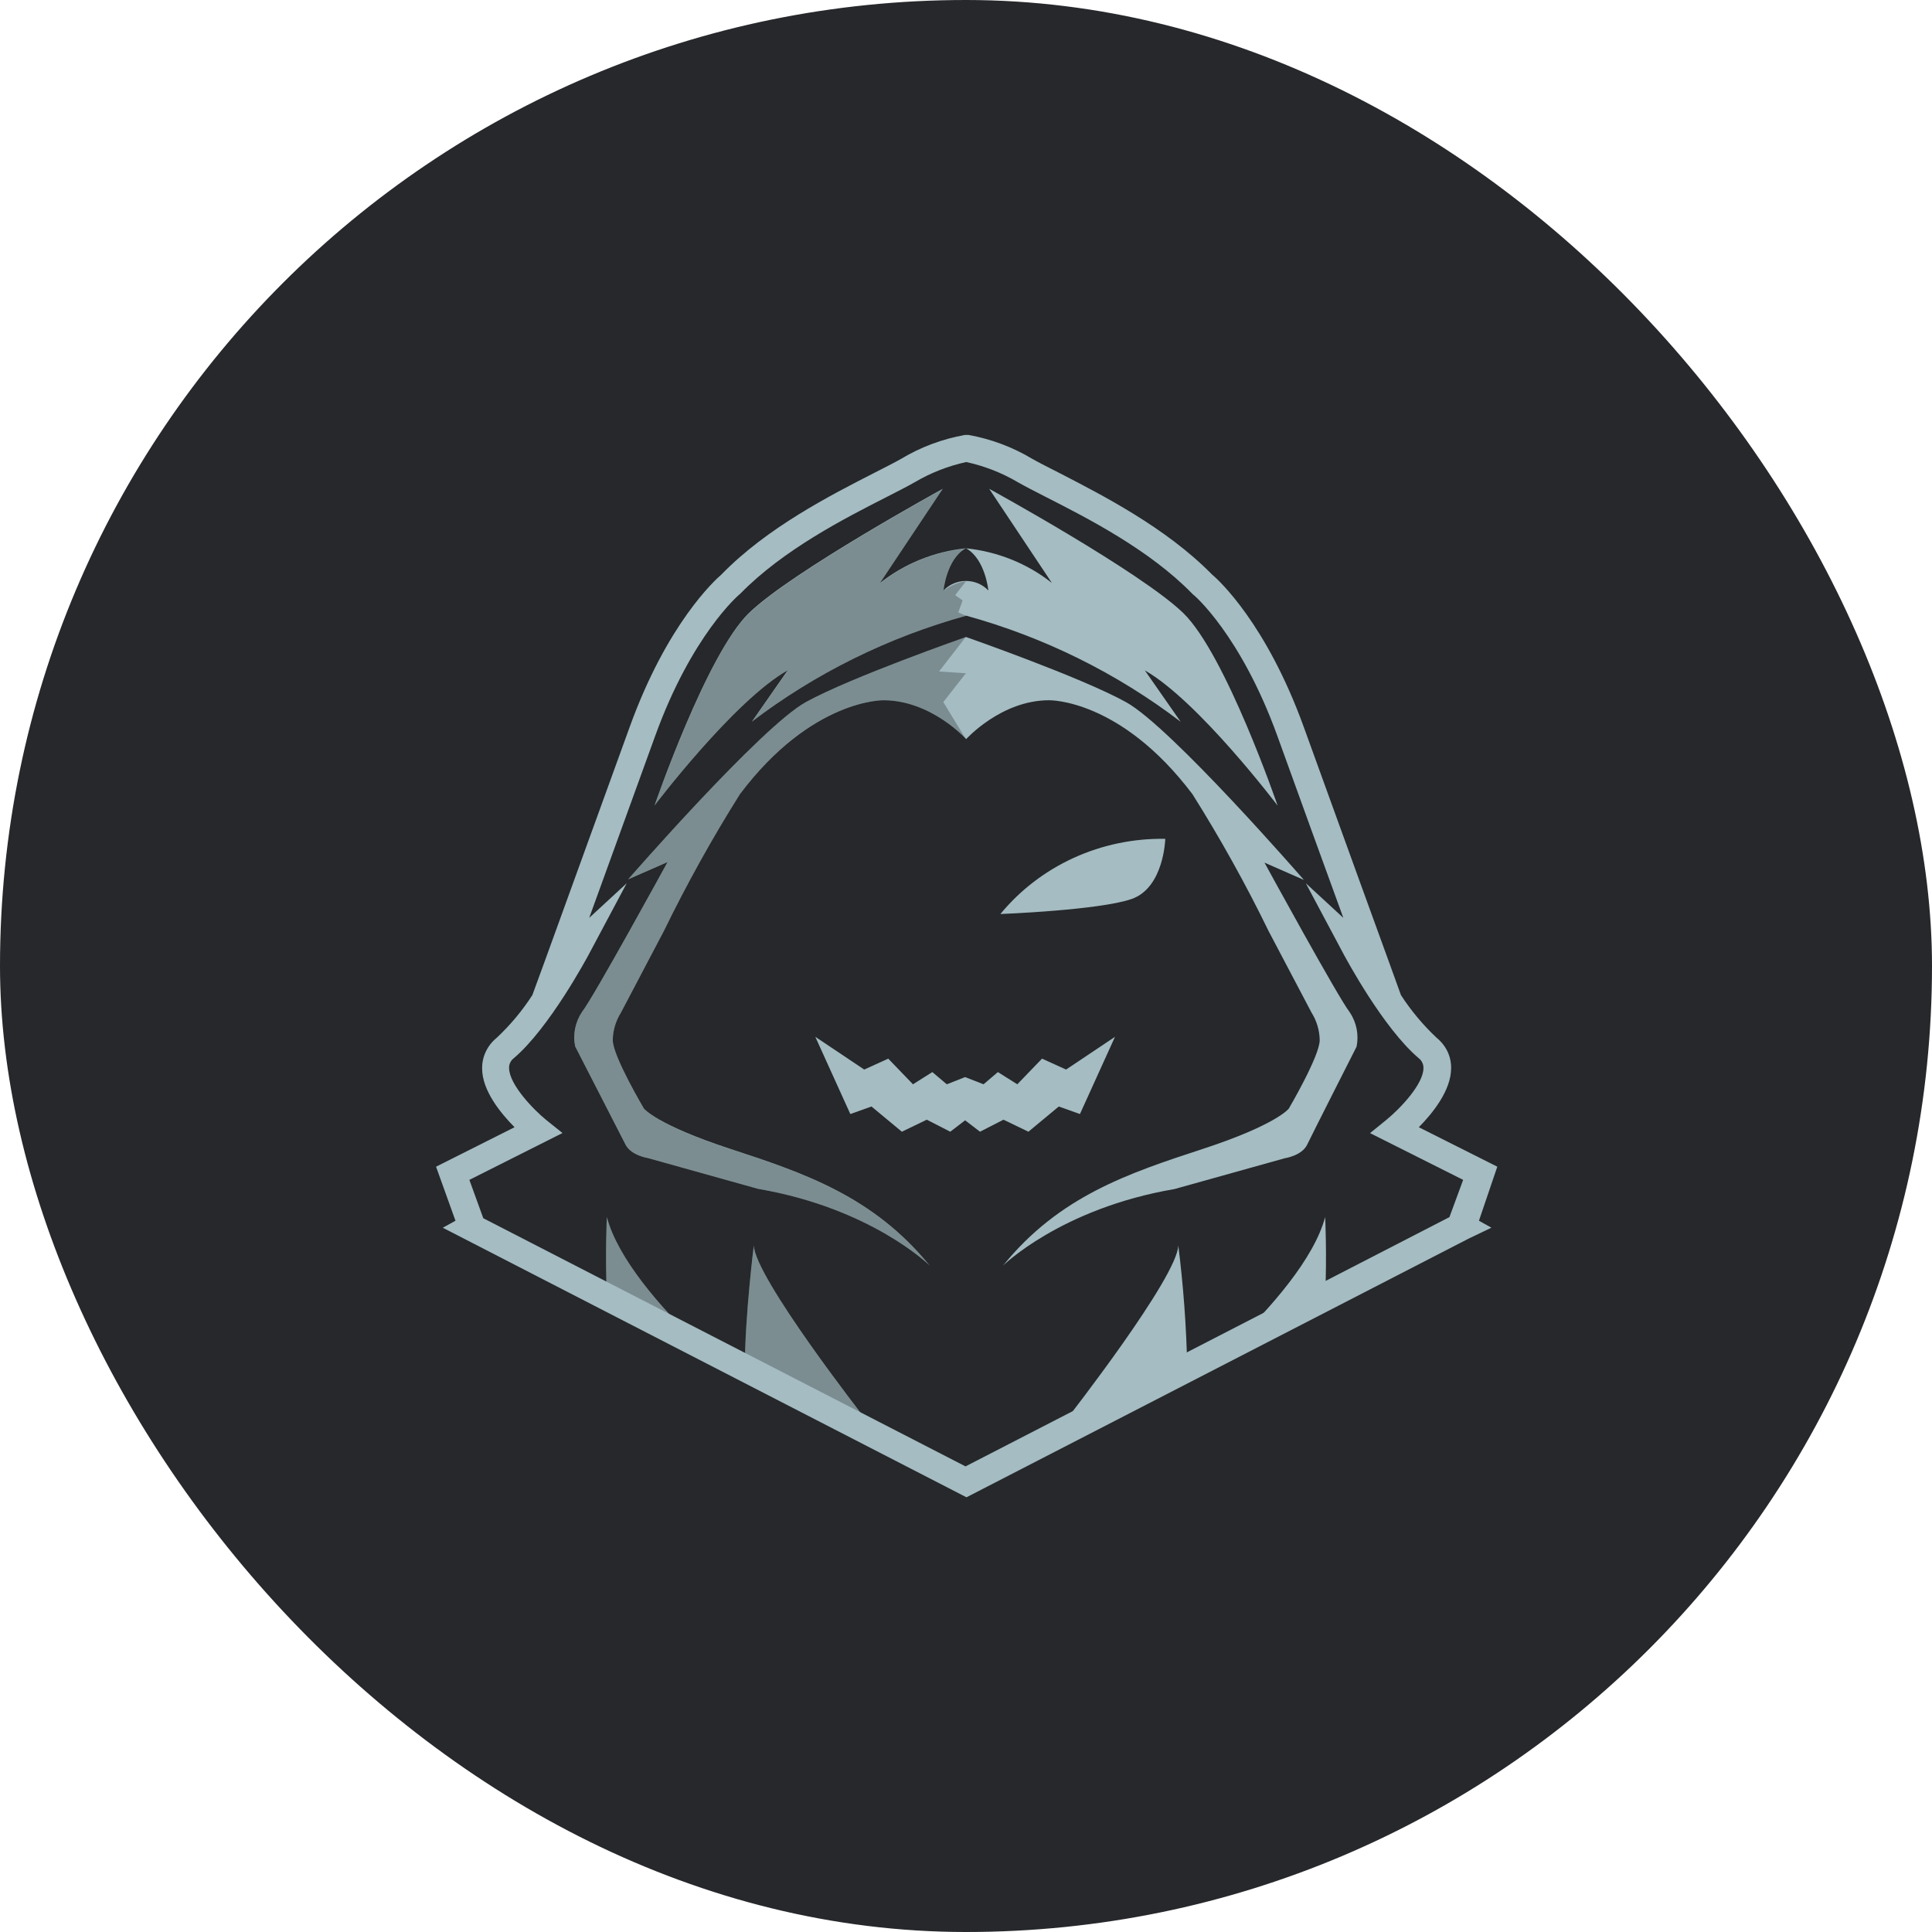
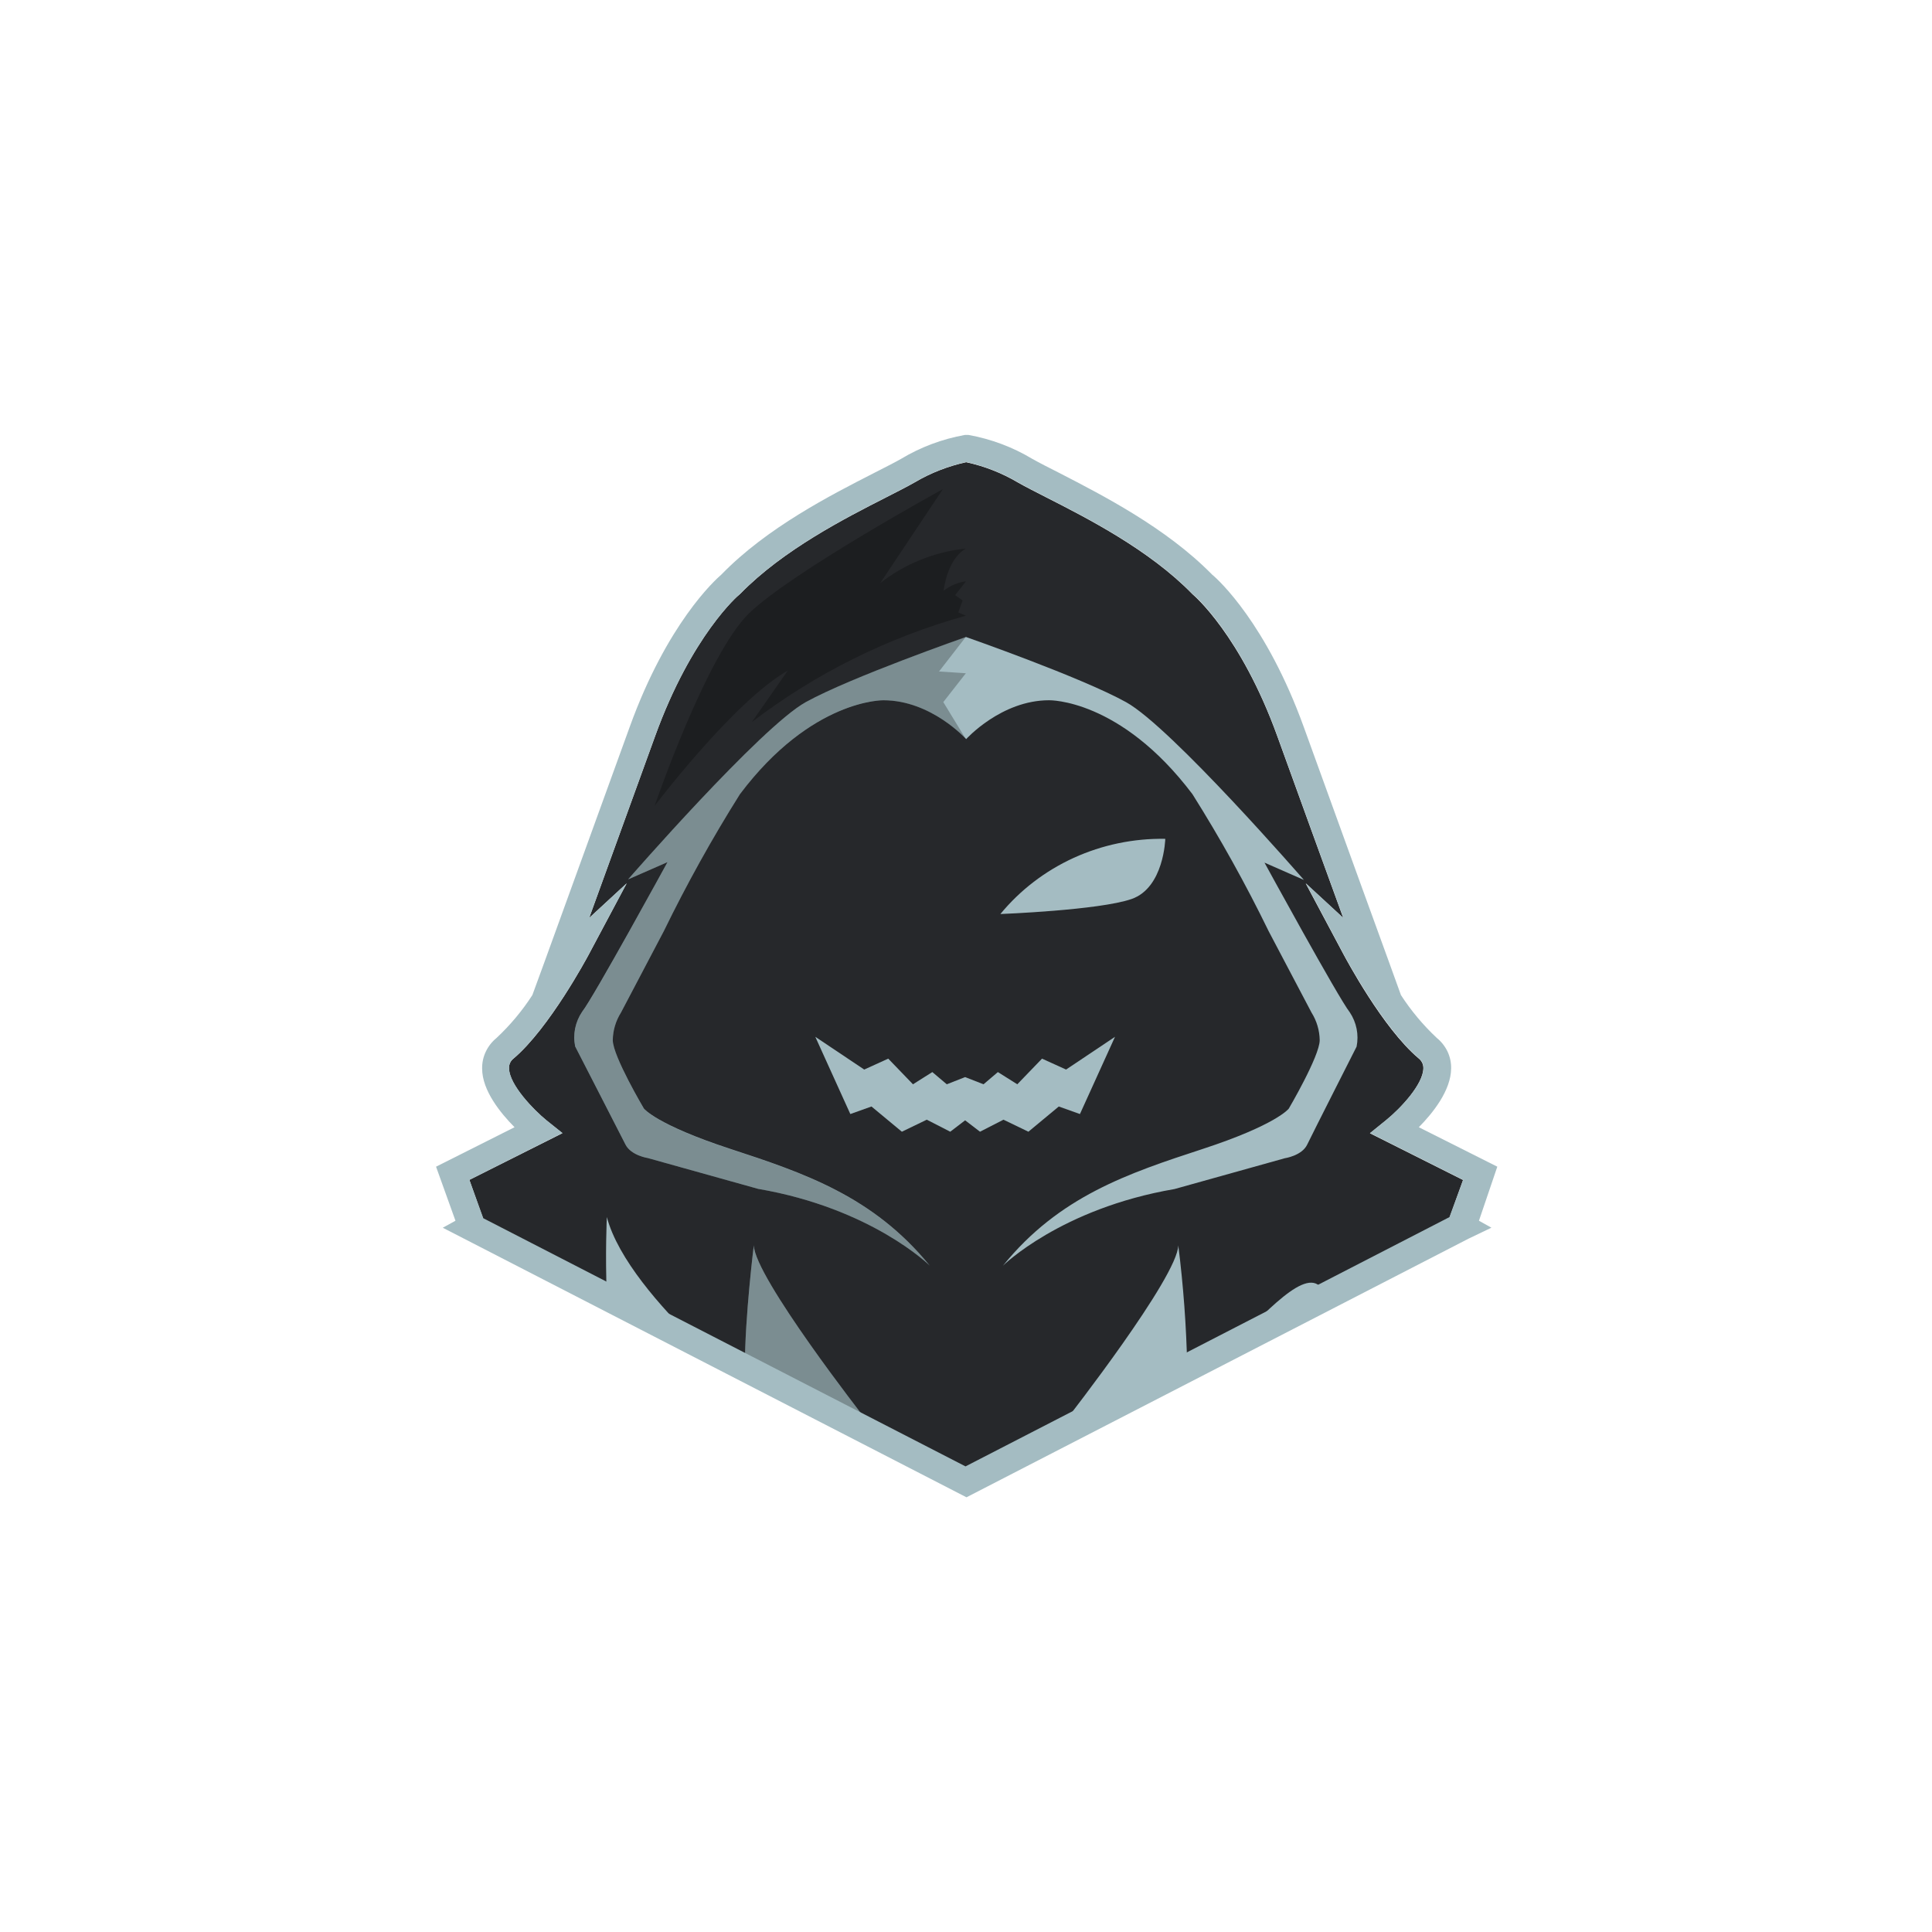
<svg xmlns="http://www.w3.org/2000/svg" width="40" height="40" viewBox="0 0 40 40" fill="none">
-   <rect width="40" height="40" rx="20" fill="#26282B" />
  <g clip-path="url(#clip0_1_186)">
    <path d="M10.108 25.527L9.985 25.595L19.982 30.683L29.942 25.557L29.896 25.53L30.291 24.431L28.363 23.463L28.697 23.193C28.994 22.954 29.466 22.451 29.469 22.117C29.47 22.078 29.462 22.038 29.444 22.003C29.427 21.967 29.401 21.936 29.369 21.911C28.627 21.287 27.859 19.837 27.825 19.776L27.033 18.29L27.811 19.007C27.454 18.026 26.918 16.551 26.445 15.242C25.688 13.15 24.712 12.322 24.703 12.315L24.68 12.293C23.792 11.383 22.508 10.728 21.658 10.296C21.426 10.178 21.226 10.076 21.068 9.986C20.739 9.792 20.379 9.651 20.003 9.57C19.627 9.652 19.268 9.792 18.94 9.986C18.782 10.076 18.581 10.178 18.35 10.296C17.5 10.728 16.216 11.383 15.327 12.293L15.303 12.315C15.294 12.315 14.32 13.15 13.563 15.242C13.088 16.554 12.553 18.03 12.197 19.007L12.974 18.29L12.182 19.776C12.149 19.837 11.371 21.287 10.638 21.911C10.606 21.935 10.579 21.966 10.562 22.002C10.545 22.038 10.536 22.078 10.538 22.117C10.538 22.461 11.06 22.988 11.308 23.193L11.644 23.462L9.718 24.428L10.108 25.527Z" fill="#26282B" />
    <path d="M12.564 26.837C12.527 25.977 12.564 25.197 12.564 25.197C12.791 26.059 13.678 27.07 14.42 27.782L12.564 26.837Z" fill="#A4BCC2" />
    <path d="M15.422 28.293C15.422 27.262 15.607 25.783 15.607 25.783C15.62 26.438 17.91 29.369 17.91 29.369L16.212 28.691L15.422 28.293Z" fill="#A4BCC2" />
-     <path d="M27.436 26.837C27.475 25.977 27.436 25.197 27.436 25.197C27.207 26.059 26.313 27.07 25.58 27.782L27.436 26.837Z" fill="#A4BCC2" />
+     <path d="M27.436 26.837C27.207 26.059 26.313 27.07 25.58 27.782L27.436 26.837Z" fill="#A4BCC2" />
    <path d="M24.58 28.293C24.562 27.454 24.5 26.616 24.395 25.783C24.384 26.438 22.094 29.369 22.094 29.369L23.795 28.693L24.58 28.293Z" fill="#A4BCC2" />
    <g opacity="0.25">
-       <path d="M12.564 26.837C12.527 25.977 12.564 25.197 12.564 25.197C12.791 26.059 13.678 27.07 14.42 27.782L12.564 26.837Z" fill="black" />
      <path d="M15.422 28.293C15.422 27.262 15.607 25.783 15.607 25.783C15.62 26.438 17.91 29.369 17.91 29.369L16.212 28.691L15.422 28.293Z" fill="black" />
    </g>
    <path d="M20.712 18.924C21.119 18.429 21.639 18.031 22.23 17.761C22.823 17.491 23.471 17.356 24.126 17.367C24.126 17.367 24.1 18.379 23.428 18.613C22.756 18.846 20.712 18.924 20.712 18.924Z" fill="#A4BCC2" />
    <path d="M22.072 22.144L21.574 21.918L21.062 22.449L20.66 22.196L20.363 22.449L19.982 22.3V22.305V22.3L19.602 22.449L19.303 22.196L18.902 22.449L18.39 21.918L17.893 22.144L16.88 21.466L17.605 23.065L18.043 22.909L18.672 23.431L19.188 23.182L19.674 23.431L19.982 23.195L20.29 23.431L20.776 23.182L21.292 23.431L21.921 22.909L22.359 23.065L23.085 21.466L22.072 22.144Z" fill="#A4BCC2" />
    <path d="M27.946 20.959C27.71 20.662 26.18 17.86 26.18 17.86L26.996 18.218C26.996 18.218 24.25 15.057 23.317 14.539C22.383 14.021 19.999 13.188 19.999 13.188C19.999 13.188 17.617 14.02 16.683 14.536C15.75 15.052 13.004 18.207 13.004 18.207L13.82 17.849C13.82 17.849 12.288 20.651 12.052 20.948C11.909 21.16 11.857 21.417 11.908 21.665C11.908 21.665 12.835 23.469 12.95 23.697C13.065 23.924 13.412 23.976 13.412 23.976L15.696 24.614C18.051 25.018 19.249 26.203 19.249 26.203C18.079 24.769 16.652 24.288 15.119 23.786C13.587 23.284 13.331 22.951 13.331 22.951C13.331 22.951 12.687 21.864 12.687 21.536C12.689 21.335 12.748 21.137 12.856 20.965L13.744 19.277C14.217 18.306 14.743 17.359 15.32 16.442C16.804 14.47 18.288 14.498 18.288 14.498C19.279 14.498 20.003 15.303 20.003 15.303C20.003 15.303 20.728 14.498 21.719 14.498C21.719 14.498 23.192 14.462 24.688 16.442C25.265 17.359 25.792 18.306 26.265 19.277L27.154 20.965C27.262 21.137 27.32 21.335 27.323 21.536C27.323 21.864 26.682 22.954 26.682 22.954C26.682 22.954 26.428 23.288 24.894 23.79C23.359 24.292 21.925 24.77 20.764 26.206C20.764 26.206 21.96 25.021 24.317 24.618L26.601 23.98C26.601 23.98 26.953 23.928 27.063 23.7C27.172 23.473 28.087 21.669 28.087 21.669C28.136 21.424 28.086 21.169 27.946 20.959Z" fill="#A4BCC2" />
    <path opacity="0.25" d="M19.251 26.206C18.079 24.772 16.654 24.292 15.119 23.79C13.585 23.288 13.331 22.954 13.331 22.954C13.331 22.954 12.687 21.864 12.687 21.536C12.689 21.335 12.748 21.137 12.856 20.965L13.744 19.278C14.217 18.306 14.744 17.359 15.322 16.442C16.806 14.47 18.281 14.498 18.281 14.498C19.272 14.498 19.997 15.303 19.997 15.303L19.53 14.536L19.997 13.939L19.441 13.903L19.997 13.186C19.997 13.186 17.613 14.018 16.68 14.534C15.746 15.05 13.004 18.207 13.004 18.207L13.82 17.849C13.82 17.849 12.29 20.651 12.054 20.948C11.91 21.16 11.858 21.417 11.909 21.666C11.909 21.666 12.837 23.469 12.95 23.697C13.063 23.924 13.412 23.976 13.412 23.976L15.696 24.614C18.053 25.02 19.251 26.206 19.251 26.206Z" fill="black" />
-     <path d="M26.452 16.68C26.452 16.68 25.376 13.541 24.495 12.689C23.613 11.838 20.48 10.12 20.48 10.12L21.778 12.069C21.271 11.668 20.653 11.419 20.001 11.352C20.4 11.574 20.463 12.225 20.463 12.225C20.404 12.163 20.332 12.113 20.253 12.079C20.173 12.045 20.086 12.028 19.999 12.028C19.912 12.028 19.826 12.045 19.746 12.079C19.666 12.113 19.594 12.163 19.535 12.225C19.535 12.225 19.598 11.574 19.997 11.352C19.346 11.419 18.729 11.668 18.221 12.069L19.52 10.12C19.52 10.12 16.39 11.836 15.509 12.689C14.627 13.543 13.551 16.68 13.551 16.68C13.551 16.68 15.195 14.509 16.307 13.88L15.565 14.944C16.882 13.94 18.391 13.193 20.005 12.747C21.619 13.192 23.127 13.939 24.445 14.944L23.703 13.88C24.808 14.509 26.452 16.68 26.452 16.68Z" fill="#A4BCC2" />
    <path opacity="0.25" d="M19.999 12.747L19.84 12.68L19.93 12.431L19.776 12.322L19.999 12.035C19.83 12.058 19.67 12.126 19.537 12.23C19.537 12.23 19.602 11.58 19.999 11.357C19.348 11.424 18.73 11.674 18.223 12.074L19.522 10.126C19.522 10.126 16.394 11.841 15.511 12.695C14.628 13.548 13.553 16.685 13.553 16.685C13.553 16.685 15.197 14.514 16.309 13.885L15.566 14.95C16.881 13.944 18.387 13.195 19.999 12.747Z" fill="black" />
    <path d="M31 24.155L29.375 23.338C29.662 23.048 30.039 22.58 30.044 22.124C30.047 22.004 30.022 21.884 29.971 21.774C29.919 21.665 29.843 21.567 29.748 21.49C29.464 21.224 29.215 20.926 29.005 20.602L28.761 19.927C28.761 19.927 27.79 17.259 26.994 15.054C26.22 12.914 25.23 12.006 25.094 11.895C24.14 10.922 22.81 10.246 21.94 9.796C21.713 9.681 21.519 9.583 21.372 9.5C20.968 9.257 20.52 9.089 20.051 9.005H20.014H19.977C19.508 9.089 19.06 9.257 18.656 9.5C18.511 9.583 18.316 9.679 18.09 9.796C17.21 10.246 15.88 10.922 14.936 11.895C14.8 12.012 13.809 12.912 13.036 15.054C12.238 17.259 11.269 19.927 11.269 19.927L11.022 20.602C10.813 20.926 10.564 21.224 10.28 21.49C10.185 21.567 10.109 21.665 10.057 21.775C10.005 21.884 9.98 22.004 9.982 22.124C9.982 22.58 10.366 23.048 10.653 23.338L9.028 24.155L9.43 25.274L9.167 25.419L9.772 25.73L20.01 31L30.401 25.647L30.878 25.418L30.62 25.274L31 24.155ZM30.009 25.199L19.99 30.36L10.006 25.222L9.718 24.428L11.646 23.458L11.31 23.189C11.061 22.988 10.544 22.461 10.54 22.114C10.538 22.074 10.546 22.035 10.564 21.999C10.581 21.963 10.607 21.931 10.64 21.907C11.373 21.284 12.15 19.833 12.184 19.772L12.976 18.286L12.199 19.003C12.555 18.023 13.089 16.547 13.564 15.239C14.321 13.146 15.296 12.318 15.305 12.311L15.329 12.29C16.218 11.379 17.502 10.725 18.351 10.293C18.583 10.174 18.784 10.072 18.942 9.982C19.27 9.789 19.629 9.648 20.005 9.566C20.381 9.648 20.741 9.788 21.07 9.982C21.227 10.072 21.428 10.174 21.66 10.293C22.509 10.725 23.794 11.379 24.682 12.29L24.704 12.311C24.714 12.311 25.69 13.146 26.447 15.239C26.92 16.551 27.456 18.026 27.812 19.003L27.035 18.286L27.827 19.772C27.861 19.833 28.636 21.284 29.371 21.907C29.403 21.932 29.429 21.963 29.446 21.999C29.464 22.035 29.472 22.074 29.471 22.114C29.471 22.443 28.996 22.947 28.699 23.189L28.365 23.46L30.293 24.428L30.009 25.199Z" fill="#A4BCC2" />
  </g>
  <defs>
    <clipPath id="clip0_1_186">
      <rect width="22" height="22" fill="white" transform="translate(9 9)" />
    </clipPath>
  </defs>
</svg>